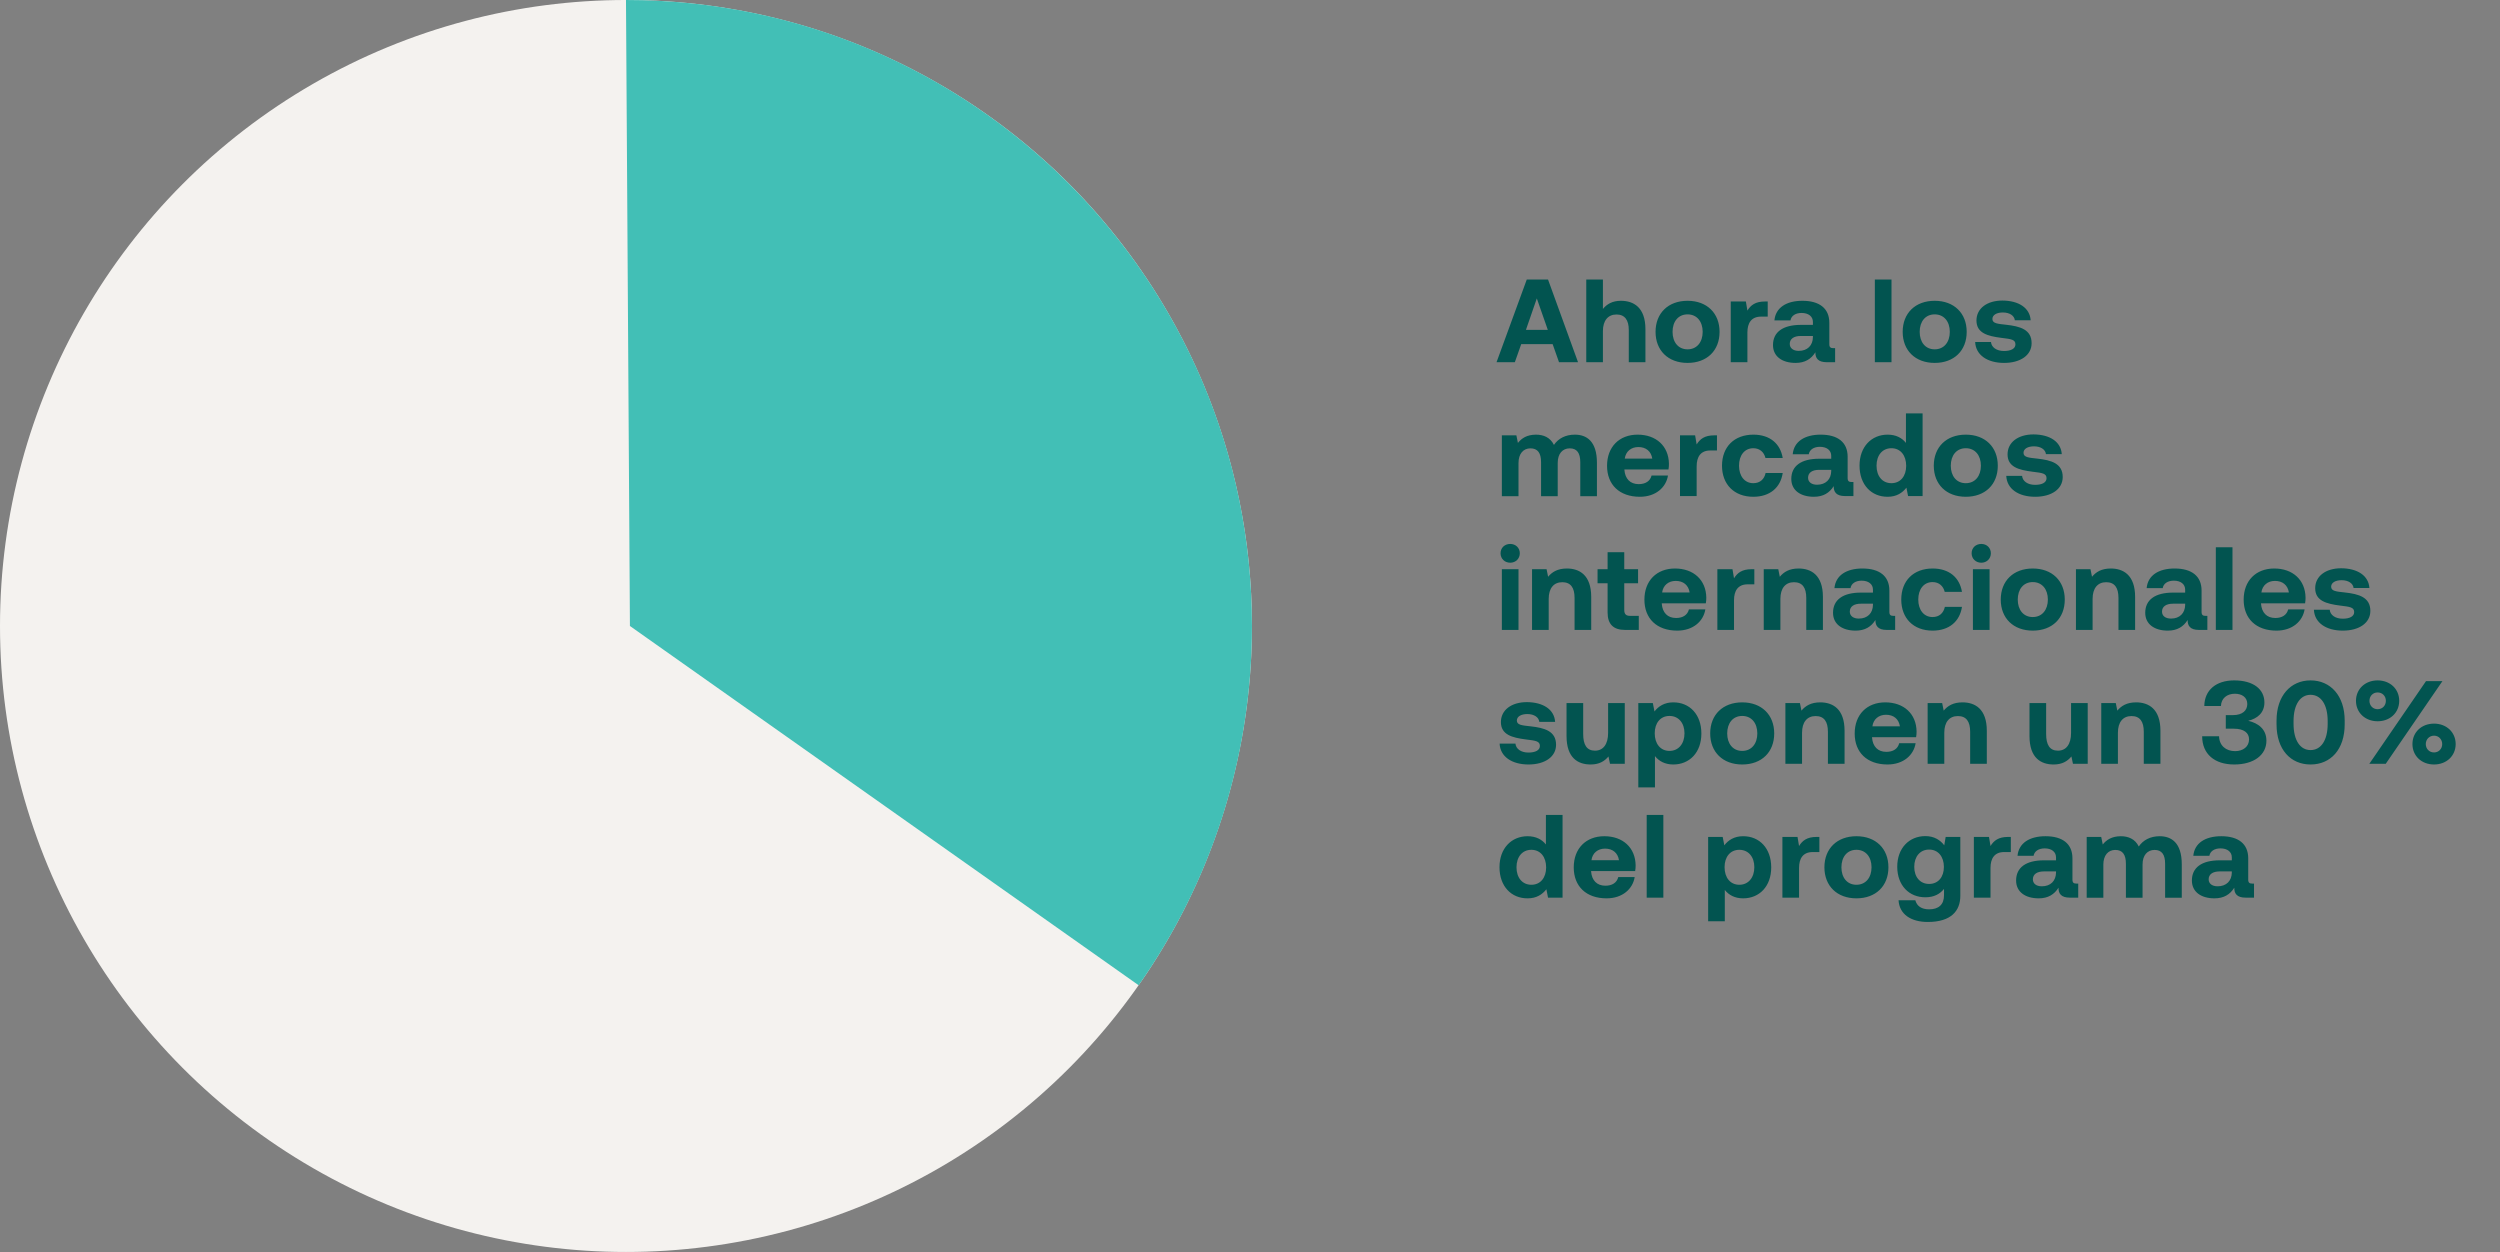
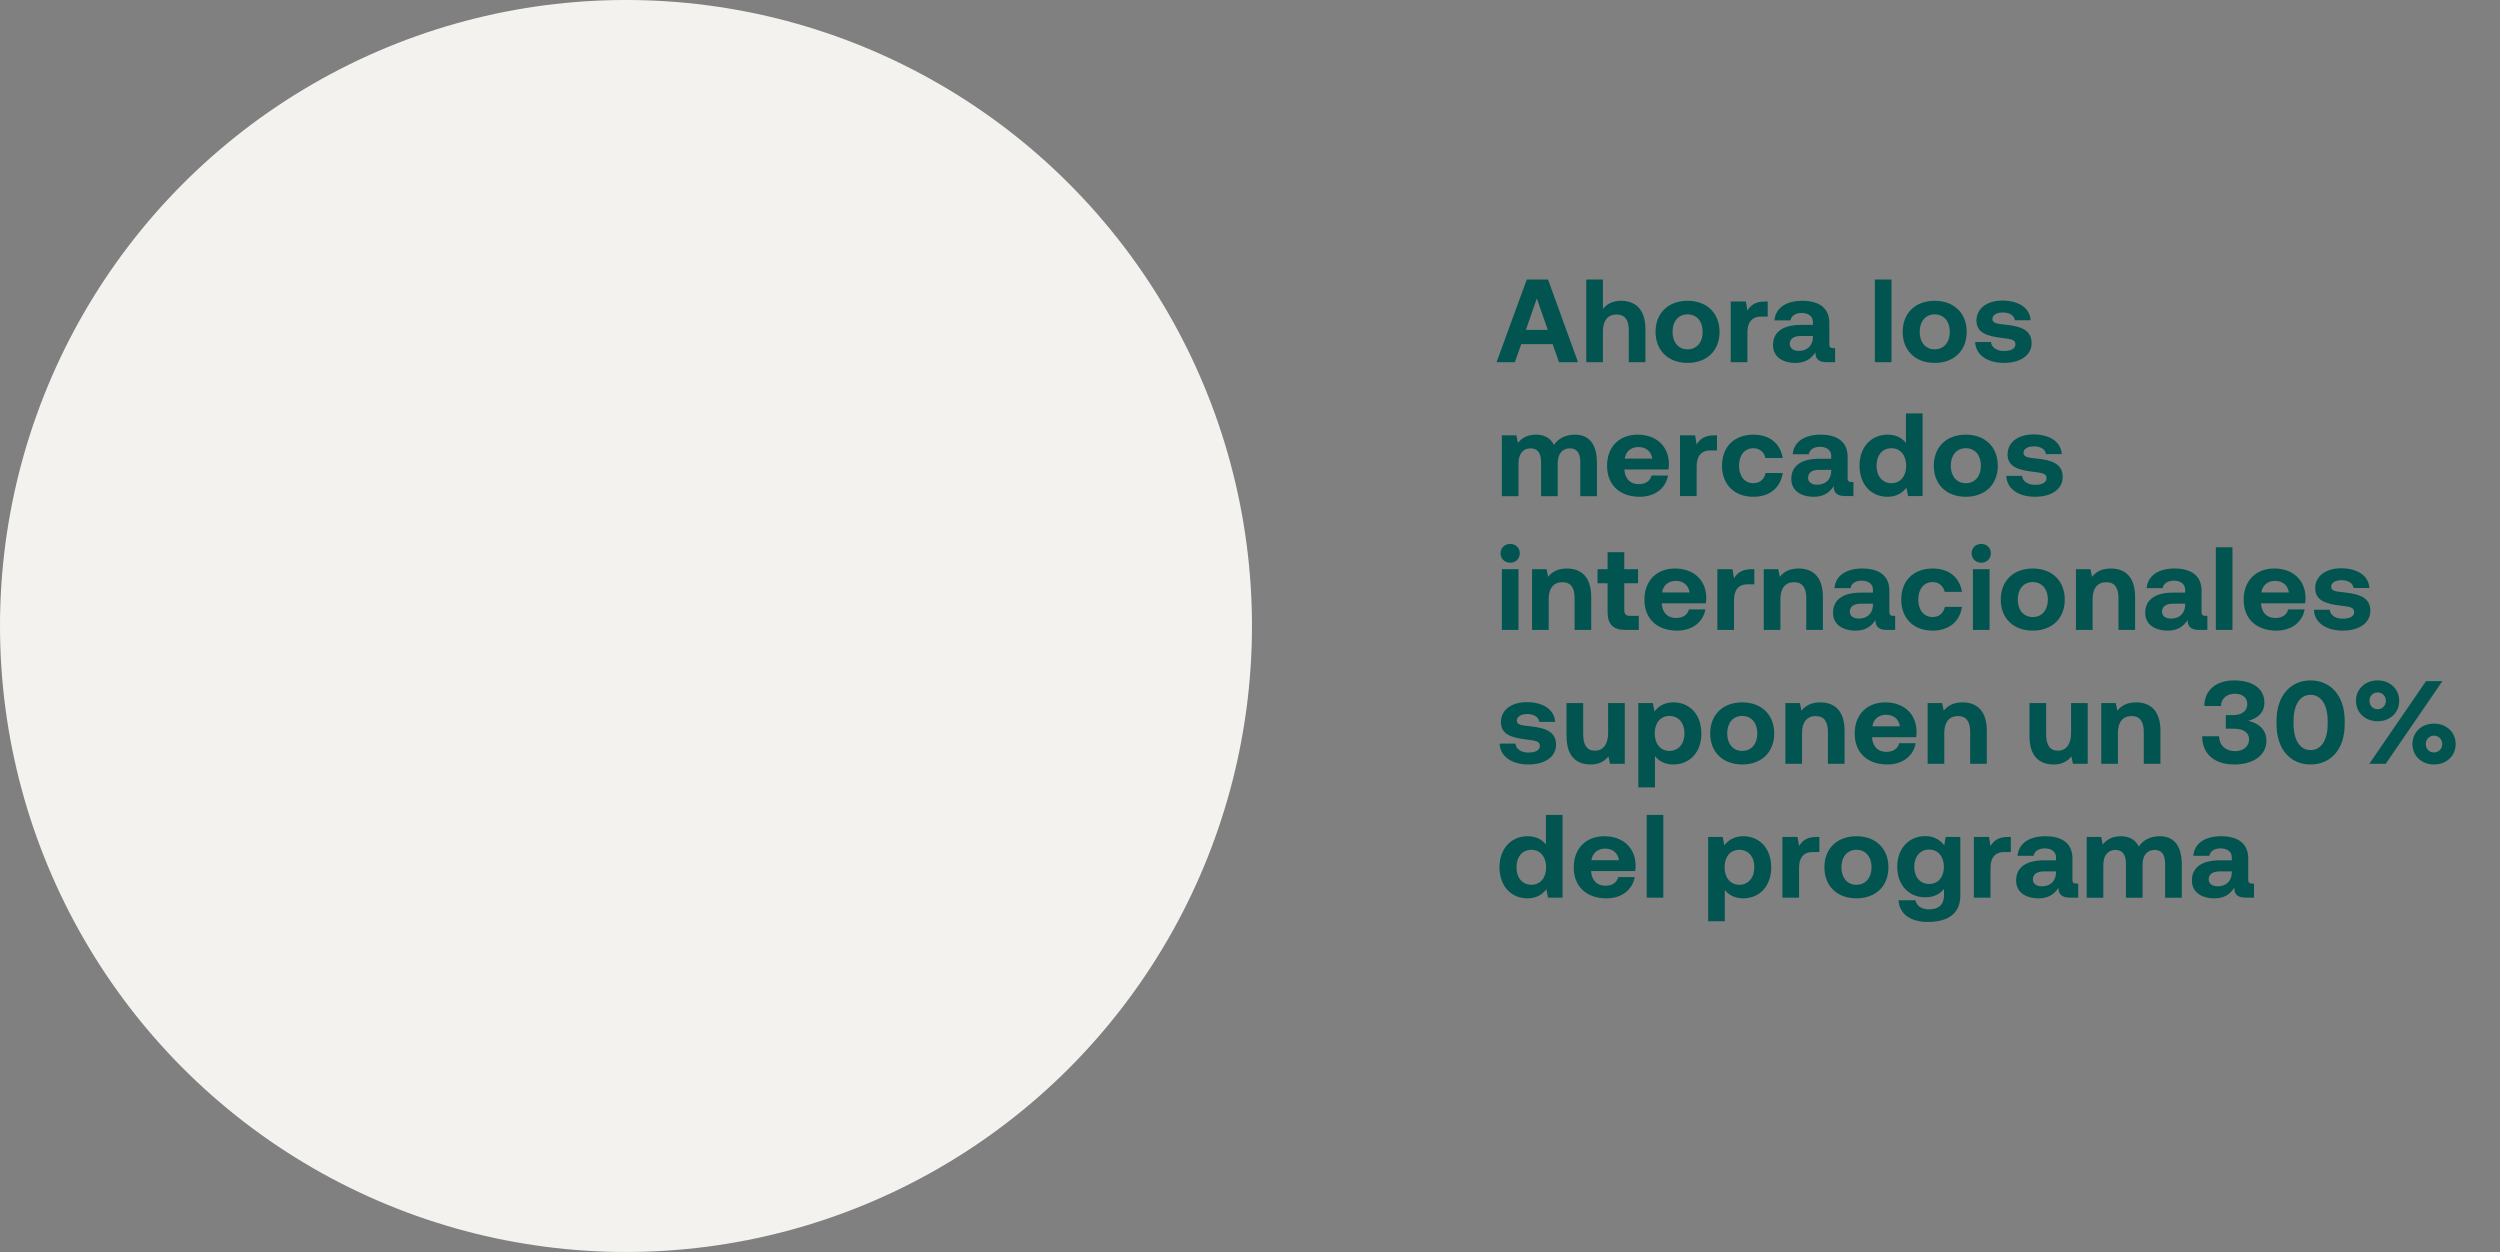
<svg xmlns="http://www.w3.org/2000/svg" width="635px" height="318px" viewBox="0 0 635 318" version="1.1">
  <rect x="0" y="0" width="635" height="318" fill="#808080" stroke="none" />
  <title>Group 10</title>
  <g id="translations---outlined" stroke="none" stroke-width="1" fill="none" fill-rule="evenodd">
    <g id="ES-2021" transform="translate(-251, -507)">
      <g id="Group-10" transform="translate(251, 507)">
        <path d="M384.77,92 L386.39,87.41 L394.37,87.41 L395.99,92 L400.82,92 L393.2,71 L387.8,71 L380.12,92 L384.77,92 Z M393.14,83.78 L387.59,83.78 L390.35,75.8 L393.14,83.78 Z M407.14,92 L407.14,84.08 C407.14,81.44 408.43,79.88 410.59,79.88 C412.69,79.88 413.71,81.29 413.71,83.81 L413.71,92 L417.94,92 L417.94,83.63 C417.94,78.05 414.91,76.4 411.7,76.4 C409.51,76.4 408.13,77.27 407.14,78.47 L407.14,71 L402.91,71 L402.91,92 L407.14,92 Z M428.64,92.18 C433.56,92.18 436.77,89.06 436.77,84.29 C436.77,79.55 433.56,76.4 428.64,76.4 C423.72,76.4 420.51,79.55 420.51,84.29 C420.51,89.03 423.72,92.18 428.64,92.18 Z M428.64,88.73 C426.27,88.73 424.83,86.9 424.83,84.29 C424.83,81.68 426.27,79.85 428.64,79.85 C431.01,79.85 432.48,81.68 432.48,84.29 C432.48,86.9 431.01,88.73 428.64,88.73 Z M443.84,92 L443.84,84.44 C443.84,82.1 444.8,80.42 447.32,80.42 L449,80.42 L449,76.58 L448.28,76.58 C445.88,76.58 444.68,77.51 443.84,78.89 L443.45,76.58 L439.61,76.58 L439.61,92 L443.84,92 Z M456.07,92.18 C458.47,92.18 460.03,91.19 461.11,89.48 C461.08,90.95 461.77,92 463.96,92 L466.12,92 L466.12,88.43 L465.64,88.43 C465.01,88.43 464.65,88.22 464.65,87.44 L464.65,82.01 C464.65,78.32 462.13,76.4 457.81,76.4 C453.7,76.4 451,78.17 450.7,81.38 L454.78,81.38 C454.96,80.24 456.04,79.49 457.6,79.49 C459.37,79.49 460.48,80.39 460.48,81.77 L460.48,82.52 L457.42,82.52 C452.8,82.52 450.34,84.38 450.34,87.65 C450.34,90.59 452.74,92.18 456.07,92.18 Z M456.88,89.12 C455.47,89.12 454.6,88.43 454.6,87.35 C454.6,86.06 455.65,85.34 457.39,85.34 L460.48,85.34 L460.48,85.64 C460.45,87.74 459.1,89.12 456.88,89.12 Z M480.44,92 L480.44,71 L476.21,71 L476.21,92 L480.44,92 Z M491.41,92.18 C496.33,92.18 499.54,89.06 499.54,84.29 C499.54,79.55 496.33,76.4 491.41,76.4 C486.49,76.4 483.28,79.55 483.28,84.29 C483.28,89.03 486.49,92.18 491.41,92.18 Z M491.41,88.73 C489.04,88.73 487.6,86.9 487.6,84.29 C487.6,81.68 489.04,79.85 491.41,79.85 C493.78,79.85 495.25,81.68 495.25,84.29 C495.25,86.9 493.78,88.73 491.41,88.73 Z M509.04,92.18 C513.18,92.18 516.03,90.23 516.03,87.17 C516.03,83.69 513.09,82.88 509.58,82.49 C507.39,82.25 506.07,82.16 506.07,81.02 C506.07,80 507.15,79.37 508.74,79.37 C510.48,79.37 511.65,80.21 511.77,81.35 L515.79,81.35 C515.58,78.2 512.76,76.37 508.62,76.34 C504.69,76.34 502.02,78.35 502.02,81.41 C502.02,84.59 504.81,85.37 508.38,85.82 C510.84,86.12 511.92,86.24 511.92,87.47 C511.92,88.58 510.75,89.15 509.01,89.15 C507.12,89.15 505.83,88.22 505.71,86.87 L501.69,86.87 C501.84,90.17 504.78,92.18 509.04,92.18 Z M385.7,126.03 L385.7,117.6 C385.7,115.29 386.9,113.88 388.73,113.88 C390.59,113.88 391.43,115.08 391.43,117.39 L391.43,126.03 L395.66,126.03 L395.66,117.57 C395.66,115.23 396.89,113.88 398.72,113.88 C400.55,113.88 401.39,115.08 401.39,117.39 L401.39,126.03 L405.62,126.03 L405.62,117.54 C405.62,112.02 402.95,110.4 400.01,110.4 C397.67,110.4 395.81,111.36 394.7,113.01 C393.74,111.06 392,110.4 390.11,110.4 C387.83,110.43 386.51,111.3 385.55,112.5 L385.16,110.58 L381.47,110.58 L381.47,126.03 L385.7,126.03 Z M416.53,126.18 C420.58,126.18 423.19,123.78 423.67,120.78 L419.5,120.78 C419.14,122.22 417.94,122.97 416.23,122.97 C414.04,122.97 412.78,121.59 412.6,119.37 L412.6,119.25 L423.79,119.25 C423.88,118.77 423.91,118.26 423.91,117.81 C423.85,113.28 420.64,110.4 415.96,110.4 C411.31,110.4 408.19,113.49 408.19,118.32 C408.19,123.09 411.31,126.18 416.53,126.18 Z M419.68,116.49 L412.69,116.49 C412.93,114.66 414.31,113.55 416.14,113.55 C418.06,113.55 419.38,114.6 419.68,116.49 Z M430.95,126 L430.95,118.44 C430.95,116.1 431.91,114.42 434.43,114.42 L436.11,114.42 L436.11,110.58 L435.39,110.58 C432.99,110.58 431.79,111.51 430.95,112.89 L430.56,110.58 L426.72,110.58 L426.72,126 L430.95,126 Z M445.34,126.18 C449.54,126.18 452.24,123.87 452.81,120.15 L448.46,120.15 C448.13,121.74 447.02,122.73 445.34,122.73 C443.12,122.73 441.71,120.9 441.71,118.29 C441.71,115.65 443.12,113.85 445.34,113.85 C446.96,113.85 448.07,114.84 448.43,116.34 L452.81,116.34 C452.21,112.68 449.54,110.4 445.37,110.4 C440.51,110.4 437.39,113.49 437.39,118.29 C437.39,123.03 440.48,126.18 445.34,126.18 Z M460.72,126.18 C463.12,126.18 464.68,125.19 465.76,123.48 C465.73,124.95 466.42,126 468.61,126 L470.77,126 L470.77,122.43 L470.29,122.43 C469.66,122.43 469.3,122.22 469.3,121.44 L469.3,116.01 C469.3,112.32 466.78,110.4 462.46,110.4 C458.35,110.4 455.65,112.17 455.35,115.38 L459.43,115.38 C459.61,114.24 460.69,113.49 462.25,113.49 C464.02,113.49 465.13,114.39 465.13,115.77 L465.13,116.52 L462.07,116.52 C457.45,116.52 454.99,118.38 454.99,121.65 C454.99,124.59 457.39,126.18 460.72,126.18 Z M461.53,123.12 C460.12,123.12 459.25,122.43 459.25,121.35 C459.25,120.06 460.3,119.34 462.04,119.34 L465.13,119.34 L465.13,119.64 C465.1,121.74 463.75,123.12 461.53,123.12 Z M479.49,126.18 C481.71,126.18 483.21,125.19 484.23,123.87 L484.65,126 L488.34,126 L488.34,105 L484.11,105 L484.11,112.5 C483.12,111.24 481.59,110.4 479.46,110.4 C475.35,110.4 472.32,113.49 472.32,118.26 C472.32,123.15 475.35,126.21 479.49,126.18 Z M480.42,122.73 C478.11,122.73 476.64,120.93 476.64,118.29 C476.64,115.65 478.11,113.85 480.42,113.85 C482.73,113.85 484.17,115.68 484.17,118.32 C484.17,120.93 482.73,122.73 480.42,122.73 Z M499.31,126.18 C504.23,126.18 507.44,123.06 507.44,118.29 C507.44,113.55 504.23,110.4 499.31,110.4 C494.39,110.4 491.18,113.55 491.18,118.29 C491.18,123.03 494.39,126.18 499.31,126.18 Z M499.31,122.73 C496.94,122.73 495.5,120.9 495.5,118.29 C495.5,115.68 496.94,113.85 499.31,113.85 C501.68,113.85 503.15,115.68 503.15,118.29 C503.15,120.9 501.68,122.73 499.31,122.73 Z M516.94,126.18 C521.08,126.18 523.93,124.23 523.93,121.17 C523.93,117.69 520.99,116.88 517.48,116.49 C515.29,116.25 513.97,116.16 513.97,115.02 C513.97,114 515.05,113.37 516.64,113.37 C518.38,113.37 519.55,114.21 519.67,115.35 L523.69,115.35 C523.48,112.2 520.66,110.37 516.52,110.34 C512.59,110.34 509.92,112.35 509.92,115.41 C509.92,118.59 512.71,119.37 516.28,119.82 C518.74,120.12 519.82,120.24 519.82,121.47 C519.82,122.58 518.65,123.15 516.91,123.15 C515.02,123.15 513.73,122.22 513.61,120.87 L509.59,120.87 C509.74,124.17 512.68,126.18 516.94,126.18 Z M383.6,142.93 C384.98,142.93 386.03,141.91 386.03,140.53 C386.03,139.15 384.98,138.16 383.6,138.16 C382.19,138.16 381.14,139.15 381.14,140.53 C381.14,141.91 382.19,142.93 383.6,142.93 Z M385.7,160 L385.7,144.58 L381.47,144.58 L381.47,160 L385.7,160 Z M393.37,160 L393.37,152.11 C393.37,149.44 394.63,147.88 396.82,147.88 C398.95,147.88 399.94,149.26 399.94,151.87 L399.94,160 L404.17,160 L404.17,151.63 C404.17,146.02 401.14,144.4 397.99,144.4 C395.62,144.4 394.21,145.3 393.22,146.5 L392.83,144.58 L389.14,144.58 L389.14,160 L393.37,160 Z M416.25,160 L416.25,156.43 L414.06,156.43 C412.98,156.43 412.56,155.98 412.56,154.9 L412.56,148.15 L416.07,148.15 L416.07,144.58 L412.56,144.58 L412.56,140.26 L408.33,140.26 L408.33,144.58 L405.78,144.58 L405.78,148.15 L408.33,148.15 L408.33,155.59 C408.33,158.53 409.8,160 412.74,160 L416.25,160 Z M426.02,160.18 C430.07,160.18 432.68,157.78 433.16,154.78 L428.99,154.78 C428.63,156.22 427.43,156.97 425.72,156.97 C423.53,156.97 422.27,155.59 422.09,153.37 L422.09,153.25 L433.28,153.25 C433.37,152.77 433.4,152.26 433.4,151.81 C433.34,147.28 430.13,144.4 425.45,144.4 C420.8,144.4 417.68,147.49 417.68,152.32 C417.68,157.09 420.8,160.18 426.02,160.18 Z M429.17,150.49 L422.18,150.49 C422.42,148.66 423.8,147.55 425.63,147.55 C427.55,147.55 428.87,148.6 429.17,150.49 Z M440.44,160 L440.44,152.44 C440.44,150.1 441.4,148.42 443.92,148.42 L445.6,148.42 L445.6,144.58 L444.88,144.58 C442.48,144.58 441.28,145.51 440.44,146.89 L440.05,144.58 L436.21,144.58 L436.21,160 L440.44,160 Z M452.22,160 L452.22,152.11 C452.22,149.44 453.48,147.88 455.67,147.88 C457.8,147.88 458.79,149.26 458.79,151.87 L458.79,160 L463.02,160 L463.02,151.63 C463.02,146.02 459.99,144.4 456.84,144.4 C454.47,144.4 453.06,145.3 452.07,146.5 L451.68,144.58 L447.99,144.58 L447.99,160 L452.22,160 Z M471.32,160.18 C473.72,160.18 475.28,159.19 476.36,157.48 C476.33,158.95 477.02,160 479.21,160 L481.37,160 L481.37,156.43 L480.89,156.43 C480.26,156.43 479.9,156.22 479.9,155.44 L479.9,150.01 C479.9,146.32 477.38,144.4 473.06,144.4 C468.95,144.4 466.25,146.17 465.95,149.38 L470.03,149.38 C470.21,148.24 471.29,147.49 472.85,147.49 C474.62,147.49 475.73,148.39 475.73,149.77 L475.73,150.52 L472.67,150.52 C468.05,150.52 465.59,152.38 465.59,155.65 C465.59,158.59 467.99,160.18 471.32,160.18 Z M472.13,157.12 C470.72,157.12 469.85,156.43 469.85,155.35 C469.85,154.06 470.9,153.34 472.64,153.34 L475.73,153.34 L475.73,153.64 C475.7,155.74 474.35,157.12 472.13,157.12 Z M490.87,160.18 C495.07,160.18 497.77,157.87 498.34,154.15 L493.99,154.15 C493.66,155.74 492.55,156.73 490.87,156.73 C488.65,156.73 487.24,154.9 487.24,152.29 C487.24,149.65 488.65,147.85 490.87,147.85 C492.49,147.85 493.6,148.84 493.96,150.34 L498.34,150.34 C497.74,146.68 495.07,144.4 490.9,144.4 C486.04,144.4 482.92,147.49 482.92,152.29 C482.92,157.03 486.01,160.18 490.87,160.18 Z M503.25,142.93 C504.63,142.93 505.68,141.91 505.68,140.53 C505.68,139.15 504.63,138.16 503.25,138.16 C501.84,138.16 500.79,139.15 500.79,140.53 C500.79,141.91 501.84,142.93 503.25,142.93 Z M505.35,160 L505.35,144.58 L501.12,144.58 L501.12,160 L505.35,160 Z M516.32,160.18 C521.24,160.18 524.45,157.06 524.45,152.29 C524.45,147.55 521.24,144.4 516.32,144.4 C511.4,144.4 508.19,147.55 508.19,152.29 C508.19,157.03 511.4,160.18 516.32,160.18 Z M516.32,156.73 C513.95,156.73 512.51,154.9 512.51,152.29 C512.51,149.68 513.95,147.85 516.32,147.85 C518.69,147.85 520.16,149.68 520.16,152.29 C520.16,154.9 518.69,156.73 516.32,156.73 Z M531.52,160 L531.52,152.11 C531.52,149.44 532.78,147.88 534.97,147.88 C537.1,147.88 538.09,149.26 538.09,151.87 L538.09,160 L542.32,160 L542.32,151.63 C542.32,146.02 539.29,144.4 536.14,144.4 C533.77,144.4 532.36,145.3 531.37,146.5 L530.98,144.58 L527.29,144.58 L527.29,160 L531.52,160 Z M550.62,160.18 C553.02,160.18 554.58,159.19 555.66,157.48 C555.63,158.95 556.32,160 558.51,160 L560.67,160 L560.67,156.43 L560.19,156.43 C559.56,156.43 559.2,156.22 559.2,155.44 L559.2,150.01 C559.2,146.32 556.68,144.4 552.36,144.4 C548.25,144.4 545.55,146.17 545.25,149.38 L549.33,149.38 C549.51,148.24 550.59,147.49 552.15,147.49 C553.92,147.49 555.03,148.39 555.03,149.77 L555.03,150.52 L551.97,150.52 C547.35,150.52 544.89,152.38 544.89,155.65 C544.89,158.59 547.29,160.18 550.62,160.18 Z M551.43,157.12 C550.02,157.12 549.15,156.43 549.15,155.35 C549.15,154.06 550.2,153.34 551.94,153.34 L555.03,153.34 L555.03,153.64 C555,155.74 553.65,157.12 551.43,157.12 Z M567.05,160 L567.05,139 L562.82,139 L562.82,160 L567.05,160 Z M578.23,160.18 C582.28,160.18 584.89,157.78 585.37,154.78 L581.2,154.78 C580.84,156.22 579.64,156.97 577.93,156.97 C575.74,156.97 574.48,155.59 574.3,153.37 L574.3,153.25 L585.49,153.25 C585.58,152.77 585.61,152.26 585.61,151.81 C585.55,147.28 582.34,144.4 577.66,144.4 C573.01,144.4 569.89,147.49 569.89,152.32 C569.89,157.09 573.01,160.18 578.23,160.18 Z M581.38,150.49 L574.39,150.49 C574.63,148.66 576.01,147.55 577.84,147.55 C579.76,147.55 581.08,148.6 581.38,150.49 Z M595.08,160.18 C599.22,160.18 602.07,158.23 602.07,155.17 C602.07,151.69 599.13,150.88 595.62,150.49 C593.43,150.25 592.11,150.16 592.11,149.02 C592.11,148 593.19,147.37 594.78,147.37 C596.52,147.37 597.69,148.21 597.81,149.35 L601.83,149.35 C601.62,146.2 598.8,144.37 594.66,144.34 C590.73,144.34 588.06,146.35 588.06,149.41 C588.06,152.59 590.85,153.37 594.42,153.82 C596.88,154.12 597.96,154.24 597.96,155.47 C597.96,156.58 596.79,157.15 595.05,157.15 C593.16,157.15 591.87,156.22 591.75,154.87 L587.73,154.87 C587.88,158.17 590.82,160.18 595.08,160.18 Z M388.25,194.18 C392.39,194.18 395.24,192.23 395.24,189.17 C395.24,185.69 392.3,184.88 388.79,184.49 C386.6,184.25 385.28,184.16 385.28,183.02 C385.28,182 386.36,181.37 387.95,181.37 C389.69,181.37 390.86,182.21 390.98,183.35 L395,183.35 C394.79,180.2 391.97,178.37 387.83,178.34 C383.9,178.34 381.23,180.35 381.23,183.41 C381.23,186.59 384.02,187.37 387.59,187.82 C390.05,188.12 391.13,188.24 391.13,189.47 C391.13,190.58 389.96,191.15 388.22,191.15 C386.33,191.15 385.04,190.22 384.92,188.87 L380.9,188.87 C381.05,192.17 383.99,194.18 388.25,194.18 Z M404.02,194.18 C406.21,194.18 407.56,193.34 408.55,192.14 L408.94,194 L412.69,194 L412.69,178.58 L408.46,178.58 L408.46,186.17 C408.46,189.02 407.23,190.67 405.13,190.67 C403.03,190.67 402.13,189.17 402.13,186.44 L402.13,178.58 L397.9,178.58 L397.9,186.95 C397.9,192.56 400.84,194.18 404.02,194.18 Z M420.36,200 L420.36,192.05 C421.35,193.31 422.88,194.18 425.01,194.18 C429.15,194.18 432.15,191.12 432.15,186.32 C432.15,181.46 429.15,178.37 424.98,178.4 C422.79,178.4 421.23,179.39 420.24,180.71 L419.82,178.58 L416.13,178.58 L416.13,200 L420.36,200 Z M424.05,190.73 C421.74,190.73 420.3,188.9 420.3,186.26 C420.3,183.65 421.74,181.85 424.05,181.85 C426.36,181.85 427.86,183.65 427.86,186.26 C427.86,188.9 426.36,190.73 424.05,190.73 Z M442.52,194.18 C447.44,194.18 450.65,191.06 450.65,186.29 C450.65,181.55 447.44,178.4 442.52,178.4 C437.6,178.4 434.39,181.55 434.39,186.29 C434.39,191.03 437.6,194.18 442.52,194.18 Z M442.52,190.73 C440.15,190.73 438.71,188.9 438.71,186.29 C438.71,183.68 440.15,181.85 442.52,181.85 C444.89,181.85 446.36,183.68 446.36,186.29 C446.36,188.9 444.89,190.73 442.52,190.73 Z M457.72,194 L457.72,186.11 C457.72,183.44 458.98,181.88 461.17,181.88 C463.3,181.88 464.29,183.26 464.29,185.87 L464.29,194 L468.52,194 L468.52,185.63 C468.52,180.02 465.49,178.4 462.34,178.4 C459.97,178.4 458.56,179.3 457.57,180.5 L457.18,178.58 L453.49,178.58 L453.49,194 L457.72,194 Z M479.43,194.18 C483.48,194.18 486.09,191.78 486.57,188.78 L482.4,188.78 C482.04,190.22 480.84,190.97 479.13,190.97 C476.94,190.97 475.68,189.59 475.5,187.37 L475.5,187.25 L486.69,187.25 C486.78,186.77 486.81,186.26 486.81,185.81 C486.75,181.28 483.54,178.4 478.86,178.4 C474.21,178.4 471.09,181.49 471.09,186.32 C471.09,191.09 474.21,194.18 479.43,194.18 Z M482.58,184.49 L475.59,184.49 C475.83,182.66 477.21,181.55 479.04,181.55 C480.96,181.55 482.28,182.6 482.58,184.49 Z M493.85,194 L493.85,186.11 C493.85,183.44 495.11,181.88 497.3,181.88 C499.43,181.88 500.42,183.26 500.42,185.87 L500.42,194 L504.65,194 L504.65,185.63 C504.65,180.02 501.62,178.4 498.47,178.4 C496.1,178.4 494.69,179.3 493.7,180.5 L493.31,178.58 L489.62,178.58 L489.62,194 L493.85,194 Z M521.61,194.18 C523.8,194.18 525.15,193.34 526.14,192.14 L526.53,194 L530.28,194 L530.28,178.58 L526.05,178.58 L526.05,186.17 C526.05,189.02 524.82,190.67 522.72,190.67 C520.62,190.67 519.72,189.17 519.72,186.44 L519.72,178.58 L515.49,178.58 L515.49,186.95 C515.49,192.56 518.43,194.18 521.61,194.18 Z M537.95,194 L537.95,186.11 C537.95,183.44 539.21,181.88 541.4,181.88 C543.53,181.88 544.52,183.26 544.52,185.87 L544.52,194 L548.75,194 L548.75,185.63 C548.75,180.02 545.72,178.4 542.57,178.4 C540.2,178.4 538.79,179.3 537.8,180.5 L537.41,178.58 L533.72,178.58 L533.72,194 L537.95,194 Z M567.48,194.18 C572.49,194.18 575.67,191.75 575.67,188.15 C575.67,185.12 573.48,183.65 571.05,183.08 C573.39,182.51 575.16,181.04 575.16,178.43 C575.16,175.07 572.37,172.82 567.48,172.82 C562.92,172.82 559.95,175.25 559.89,179.33 L564.12,179.33 C564.18,177.38 565.65,176.21 567.66,176.21 C569.46,176.21 570.81,177.11 570.81,178.82 C570.81,180.47 569.58,181.64 567.18,181.64 L565.35,181.64 L565.35,185.09 L567.42,185.09 C569.94,185.09 571.26,186.14 571.26,187.79 C571.26,189.68 569.7,190.79 567.72,190.79 C565.38,190.79 563.7,189.38 563.64,187.01 L559.35,187.01 C559.35,191.51 562.5,194.18 567.48,194.18 Z M586.88,194.18 C591.98,194.18 595.55,190.37 595.55,183.98 L595.55,183.02 C595.55,176.75 591.98,172.82 586.88,172.82 C581.81,172.82 578.24,176.75 578.24,183.02 L578.24,183.98 C578.24,190.37 581.81,194.18 586.88,194.18 Z M586.88,190.52 C584.33,190.52 582.56,188.18 582.56,183.83 L582.56,183.17 C582.56,178.85 584.33,176.48 586.88,176.48 C589.46,176.48 591.23,178.85 591.23,183.17 L591.23,183.83 C591.23,188.18 589.46,190.52 586.88,190.52 Z M603.91,183.2 C607.09,183.2 609.4,181.01 609.4,178.01 C609.4,175.01 607.09,172.82 603.91,172.82 C600.76,172.82 598.42,175.01 598.42,178.01 C598.42,181.01 600.76,183.2 603.91,183.2 Z M605.98,194 L620.38,173 L616.21,173 L601.81,194 L605.98,194 Z M603.91,180.14 C602.74,180.14 601.84,179.24 601.84,178.01 C601.84,176.78 602.74,175.88 603.91,175.88 C605.11,175.88 606.01,176.78 606.01,178.01 C606.01,179.24 605.11,180.14 603.91,180.14 Z M618.25,194.18 C621.4,194.18 623.74,191.99 623.74,188.99 C623.74,185.99 621.4,183.8 618.25,183.8 C615.07,183.8 612.76,185.99 612.76,188.99 C612.76,191.99 615.07,194.18 618.25,194.18 Z M618.25,191.12 C617.05,191.12 616.15,190.22 616.15,188.99 C616.15,187.79 617.05,186.86 618.25,186.86 C619.42,186.86 620.32,187.79 620.32,188.99 C620.32,190.22 619.42,191.12 618.25,191.12 Z M388.04,228.18 C390.26,228.18 391.76,227.19 392.78,225.87 L393.2,228 L396.89,228 L396.89,207 L392.66,207 L392.66,214.5 C391.67,213.24 390.14,212.4 388.01,212.4 C383.9,212.4 380.87,215.49 380.87,220.26 C380.87,225.15 383.9,228.21 388.04,228.18 Z M388.97,224.73 C386.66,224.73 385.19,222.93 385.19,220.29 C385.19,217.65 386.66,215.85 388.97,215.85 C391.28,215.85 392.72,217.68 392.72,220.32 C392.72,222.93 391.28,224.73 388.97,224.73 Z M408.07,228.18 C412.12,228.18 414.73,225.78 415.21,222.78 L411.04,222.78 C410.68,224.22 409.48,224.97 407.77,224.97 C405.58,224.97 404.32,223.59 404.14,221.37 L404.14,221.25 L415.33,221.25 C415.42,220.77 415.45,220.26 415.45,219.81 C415.39,215.28 412.18,212.4 407.5,212.4 C402.85,212.4 399.73,215.49 399.73,220.32 C399.73,225.09 402.85,228.18 408.07,228.18 Z M411.22,218.49 L404.23,218.49 C404.47,216.66 405.85,215.55 407.68,215.55 C409.6,215.55 410.92,216.6 411.22,218.49 Z M422.49,228 L422.49,207 L418.26,207 L418.26,228 L422.49,228 Z M438.1,234 L438.1,226.05 C439.09,227.31 440.62,228.18 442.75,228.18 C446.89,228.18 449.89,225.12 449.89,220.32 C449.89,215.46 446.89,212.37 442.72,212.4 C440.53,212.4 438.97,213.39 437.98,214.71 L437.56,212.58 L433.87,212.58 L433.87,234 L438.1,234 Z M441.79,224.73 C439.48,224.73 438.04,222.9 438.04,220.26 C438.04,217.65 439.48,215.85 441.79,215.85 C444.1,215.85 445.6,217.65 445.6,220.26 C445.6,222.9 444.1,224.73 441.79,224.73 Z M456.96,228 L456.96,220.44 C456.96,218.1 457.92,216.42 460.44,216.42 L462.12,216.42 L462.12,212.58 L461.4,212.58 C459,212.58 457.8,213.51 456.96,214.89 L456.57,212.58 L452.73,212.58 L452.73,228 L456.96,228 Z M471.53,228.18 C476.45,228.18 479.66,225.06 479.66,220.29 C479.66,215.55 476.45,212.4 471.53,212.4 C466.61,212.4 463.4,215.55 463.4,220.29 C463.4,225.03 466.61,228.18 471.53,228.18 Z M471.53,224.73 C469.16,224.73 467.72,222.9 467.72,220.29 C467.72,217.68 469.16,215.85 471.53,215.85 C473.9,215.85 475.37,217.68 475.37,220.29 C475.37,222.9 473.9,224.73 471.53,224.73 Z M489.67,234.18 C495.58,234.18 497.92,231.36 497.92,227.55 L497.92,212.58 L494.2,212.58 L493.84,214.71 C492.82,213.36 491.26,212.37 489.04,212.37 C484.93,212.37 481.9,215.43 481.9,220.14 C481.9,224.91 484.93,227.94 489.07,227.91 C491.23,227.91 492.76,227.07 493.78,225.78 L493.78,227.4 C493.78,229.8 492.37,230.97 490,230.97 C488.05,230.97 486.88,230.13 486.49,228.66 L482.23,228.66 C482.44,232.23 485.38,234.18 489.67,234.18 Z M490,224.52 C487.69,224.52 486.22,222.75 486.22,220.17 C486.22,217.59 487.69,215.79 490,215.79 C492.31,215.79 493.75,217.62 493.75,220.2 C493.75,222.75 492.31,224.52 490,224.52 Z M505.59,228 L505.59,220.44 C505.59,218.1 506.55,216.42 509.07,216.42 L510.75,216.42 L510.75,212.58 L510.03,212.58 C507.63,212.58 506.43,213.51 505.59,214.89 L505.2,212.58 L501.36,212.58 L501.36,228 L505.59,228 Z M517.82,228.18 C520.22,228.18 521.78,227.19 522.86,225.48 C522.83,226.95 523.52,228 525.71,228 L527.87,228 L527.87,224.43 L527.39,224.43 C526.76,224.43 526.4,224.22 526.4,223.44 L526.4,218.01 C526.4,214.32 523.88,212.4 519.56,212.4 C515.45,212.4 512.75,214.17 512.45,217.38 L516.53,217.38 C516.71,216.24 517.79,215.49 519.35,215.49 C521.12,215.49 522.23,216.39 522.23,217.77 L522.23,218.52 L519.17,218.52 C514.55,218.52 512.09,220.38 512.09,223.65 C512.09,226.59 514.49,228.18 517.82,228.18 Z M518.63,225.12 C517.22,225.12 516.35,224.43 516.35,223.35 C516.35,222.06 517.4,221.34 519.14,221.34 L522.23,221.34 L522.23,221.64 C522.2,223.74 520.85,225.12 518.63,225.12 Z M534.25,228.03 L534.25,219.6 C534.25,217.29 535.45,215.88 537.28,215.88 C539.14,215.88 539.98,217.08 539.98,219.39 L539.98,228.03 L544.21,228.03 L544.21,219.57 C544.21,217.23 545.44,215.88 547.27,215.88 C549.1,215.88 549.94,217.08 549.94,219.39 L549.94,228.03 L554.17,228.03 L554.17,219.54 C554.17,214.02 551.5,212.4 548.56,212.4 C546.22,212.4 544.36,213.36 543.25,215.01 C542.29,213.06 540.55,212.4 538.66,212.4 C536.38,212.43 535.06,213.3 534.1,214.5 L533.71,212.58 L530.02,212.58 L530.02,228.03 L534.25,228.03 Z M562.47,228.18 C564.87,228.18 566.43,227.19 567.51,225.48 C567.48,226.95 568.17,228 570.36,228 L572.52,228 L572.52,224.43 L572.04,224.43 C571.41,224.43 571.05,224.22 571.05,223.44 L571.05,218.01 C571.05,214.32 568.53,212.4 564.21,212.4 C560.1,212.4 557.4,214.17 557.1,217.38 L561.18,217.38 C561.36,216.24 562.44,215.49 564,215.49 C565.77,215.49 566.88,216.39 566.88,217.77 L566.88,218.52 L563.82,218.52 C559.2,218.52 556.74,220.38 556.74,223.65 C556.74,226.59 559.14,228.18 562.47,228.18 Z M563.28,225.12 C561.87,225.12 561,224.43 561,223.35 C561,222.06 562.05,221.34 563.79,221.34 L566.88,221.34 L566.88,221.64 C566.85,223.74 565.5,225.12 563.28,225.12 Z" id="Ahoralosmercadosinternacionalessuponenun30%delprograma" fill="#025450" fill-rule="nonzero" />
        <circle id="Oval" fill="#F4F2EF" cx="159" cy="159" r="159" />
-         <path d="M289.219,250.259 C307.355,224.429 318,192.958 318,159 C318,71.187 246.813,0 159,0 L160,159" id="Path" fill="#42BFB6" />
      </g>
    </g>
  </g>
</svg>